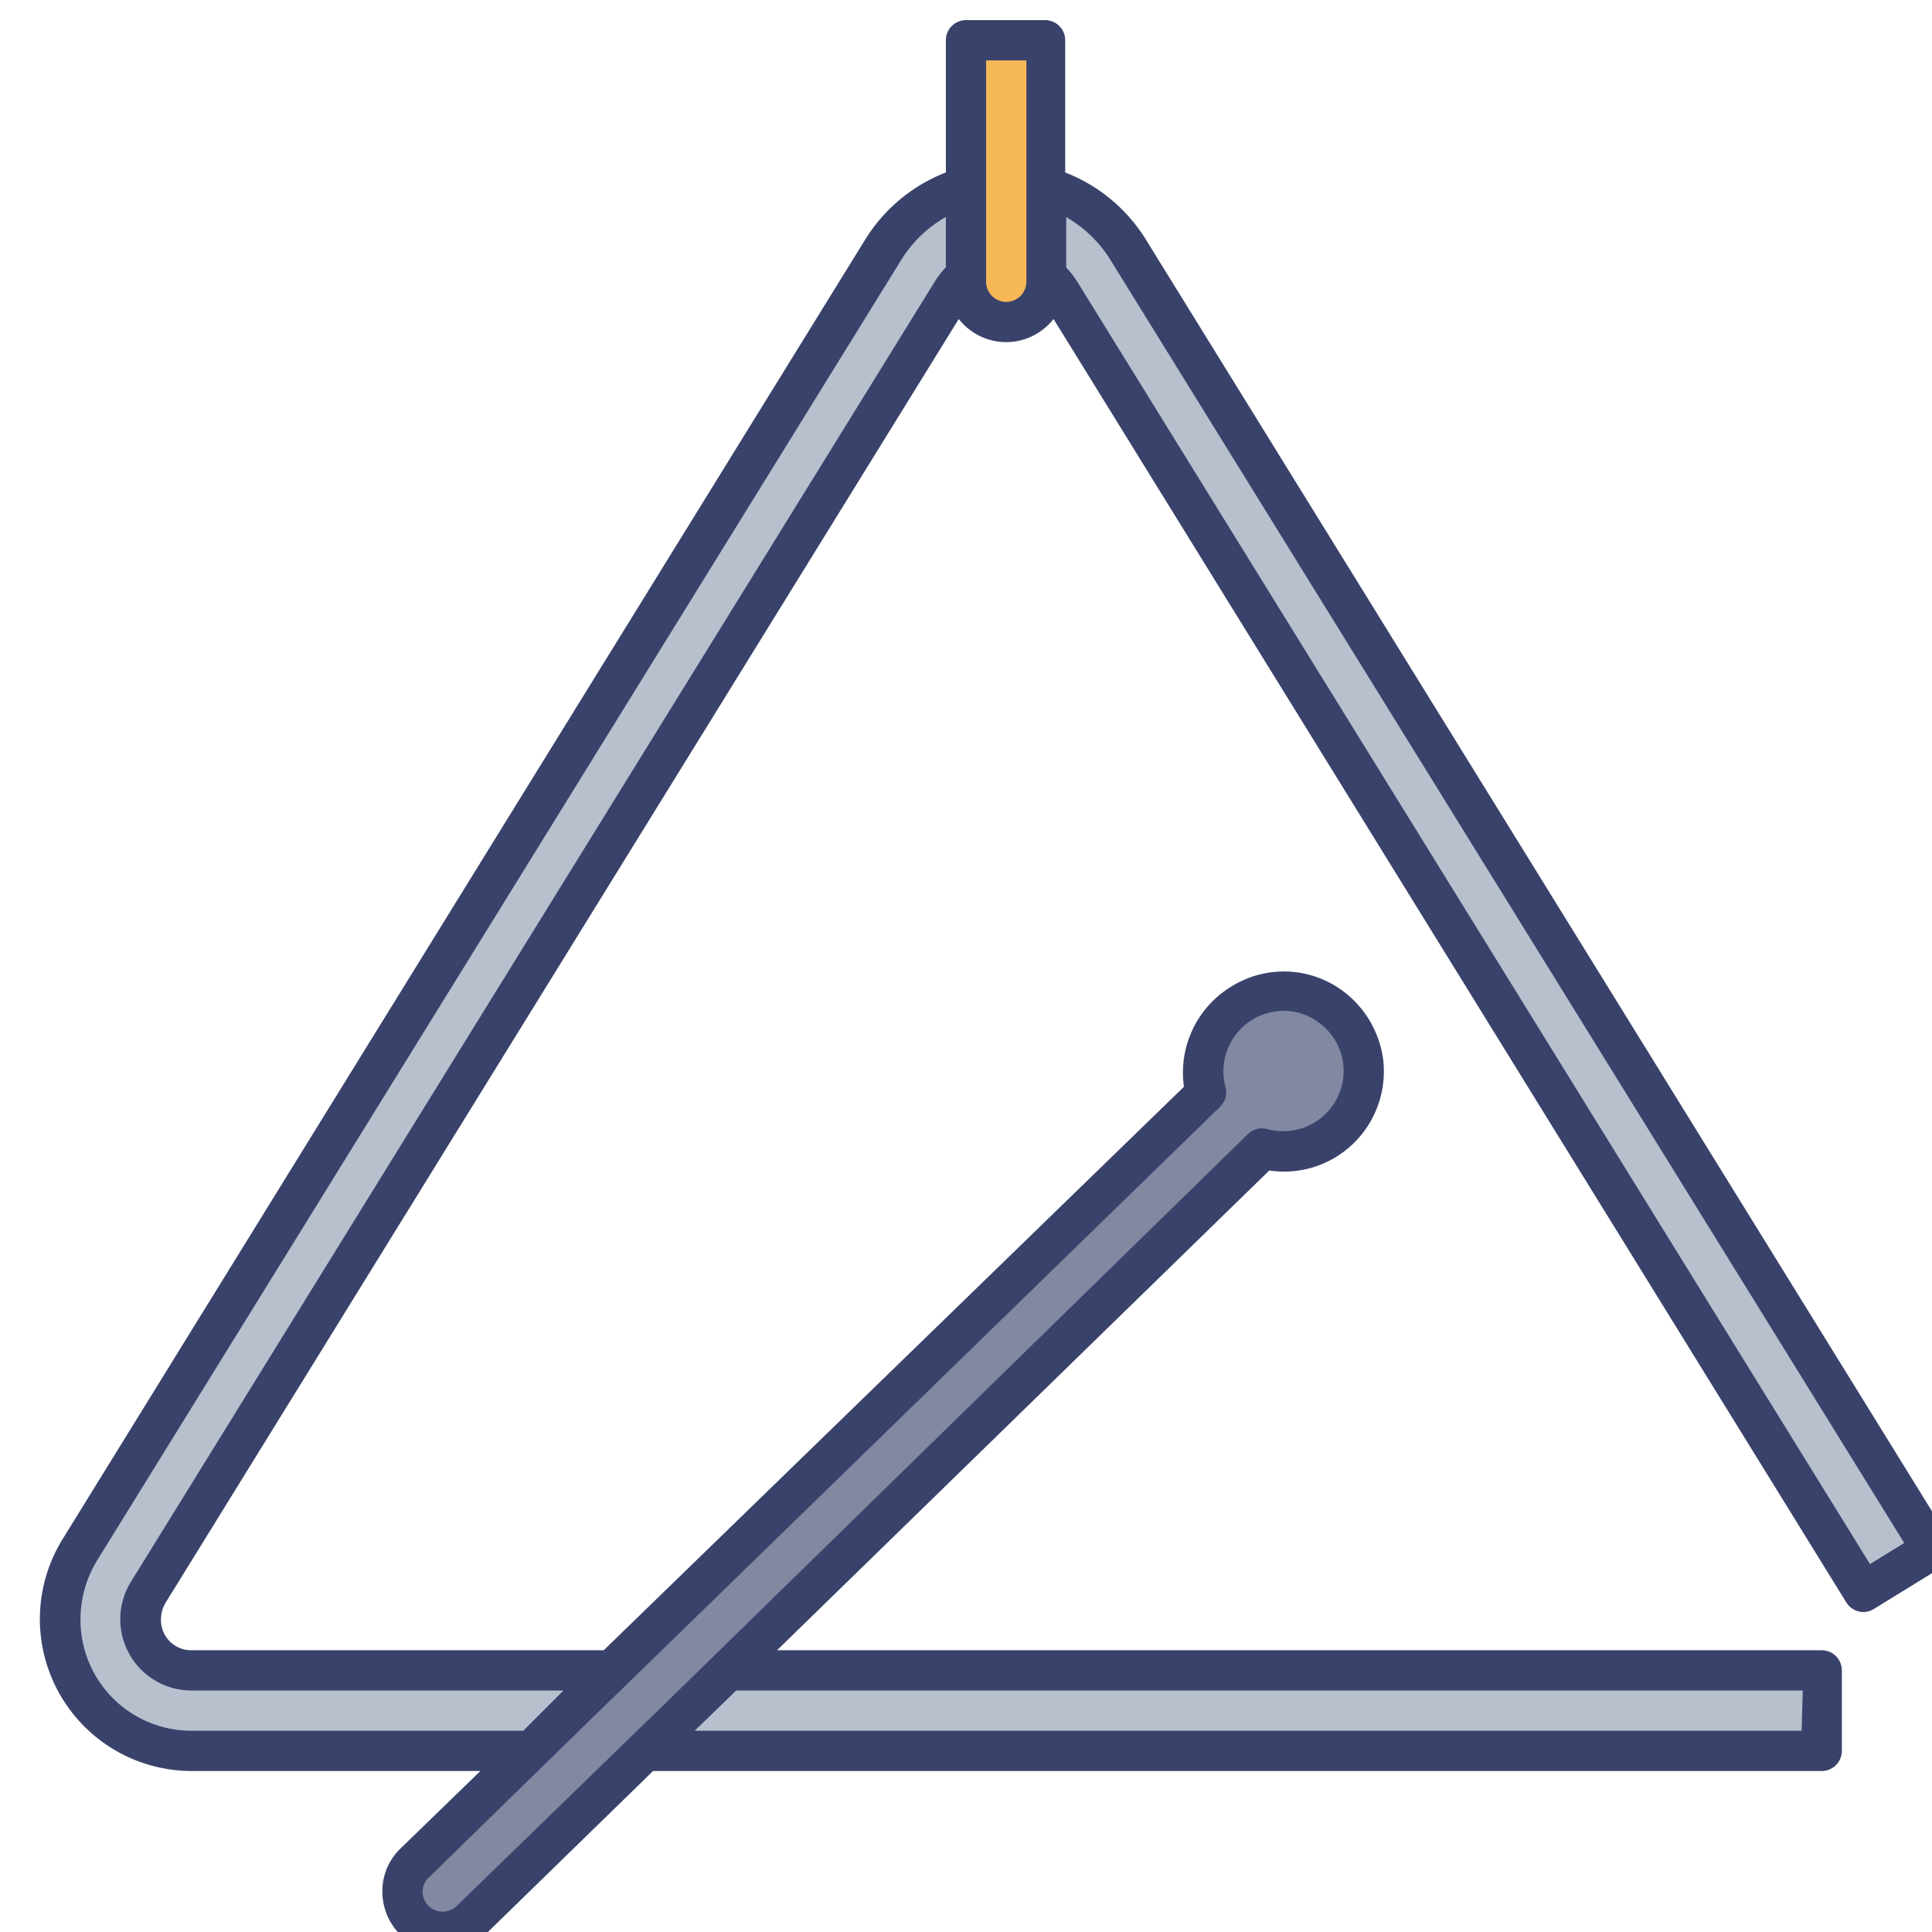
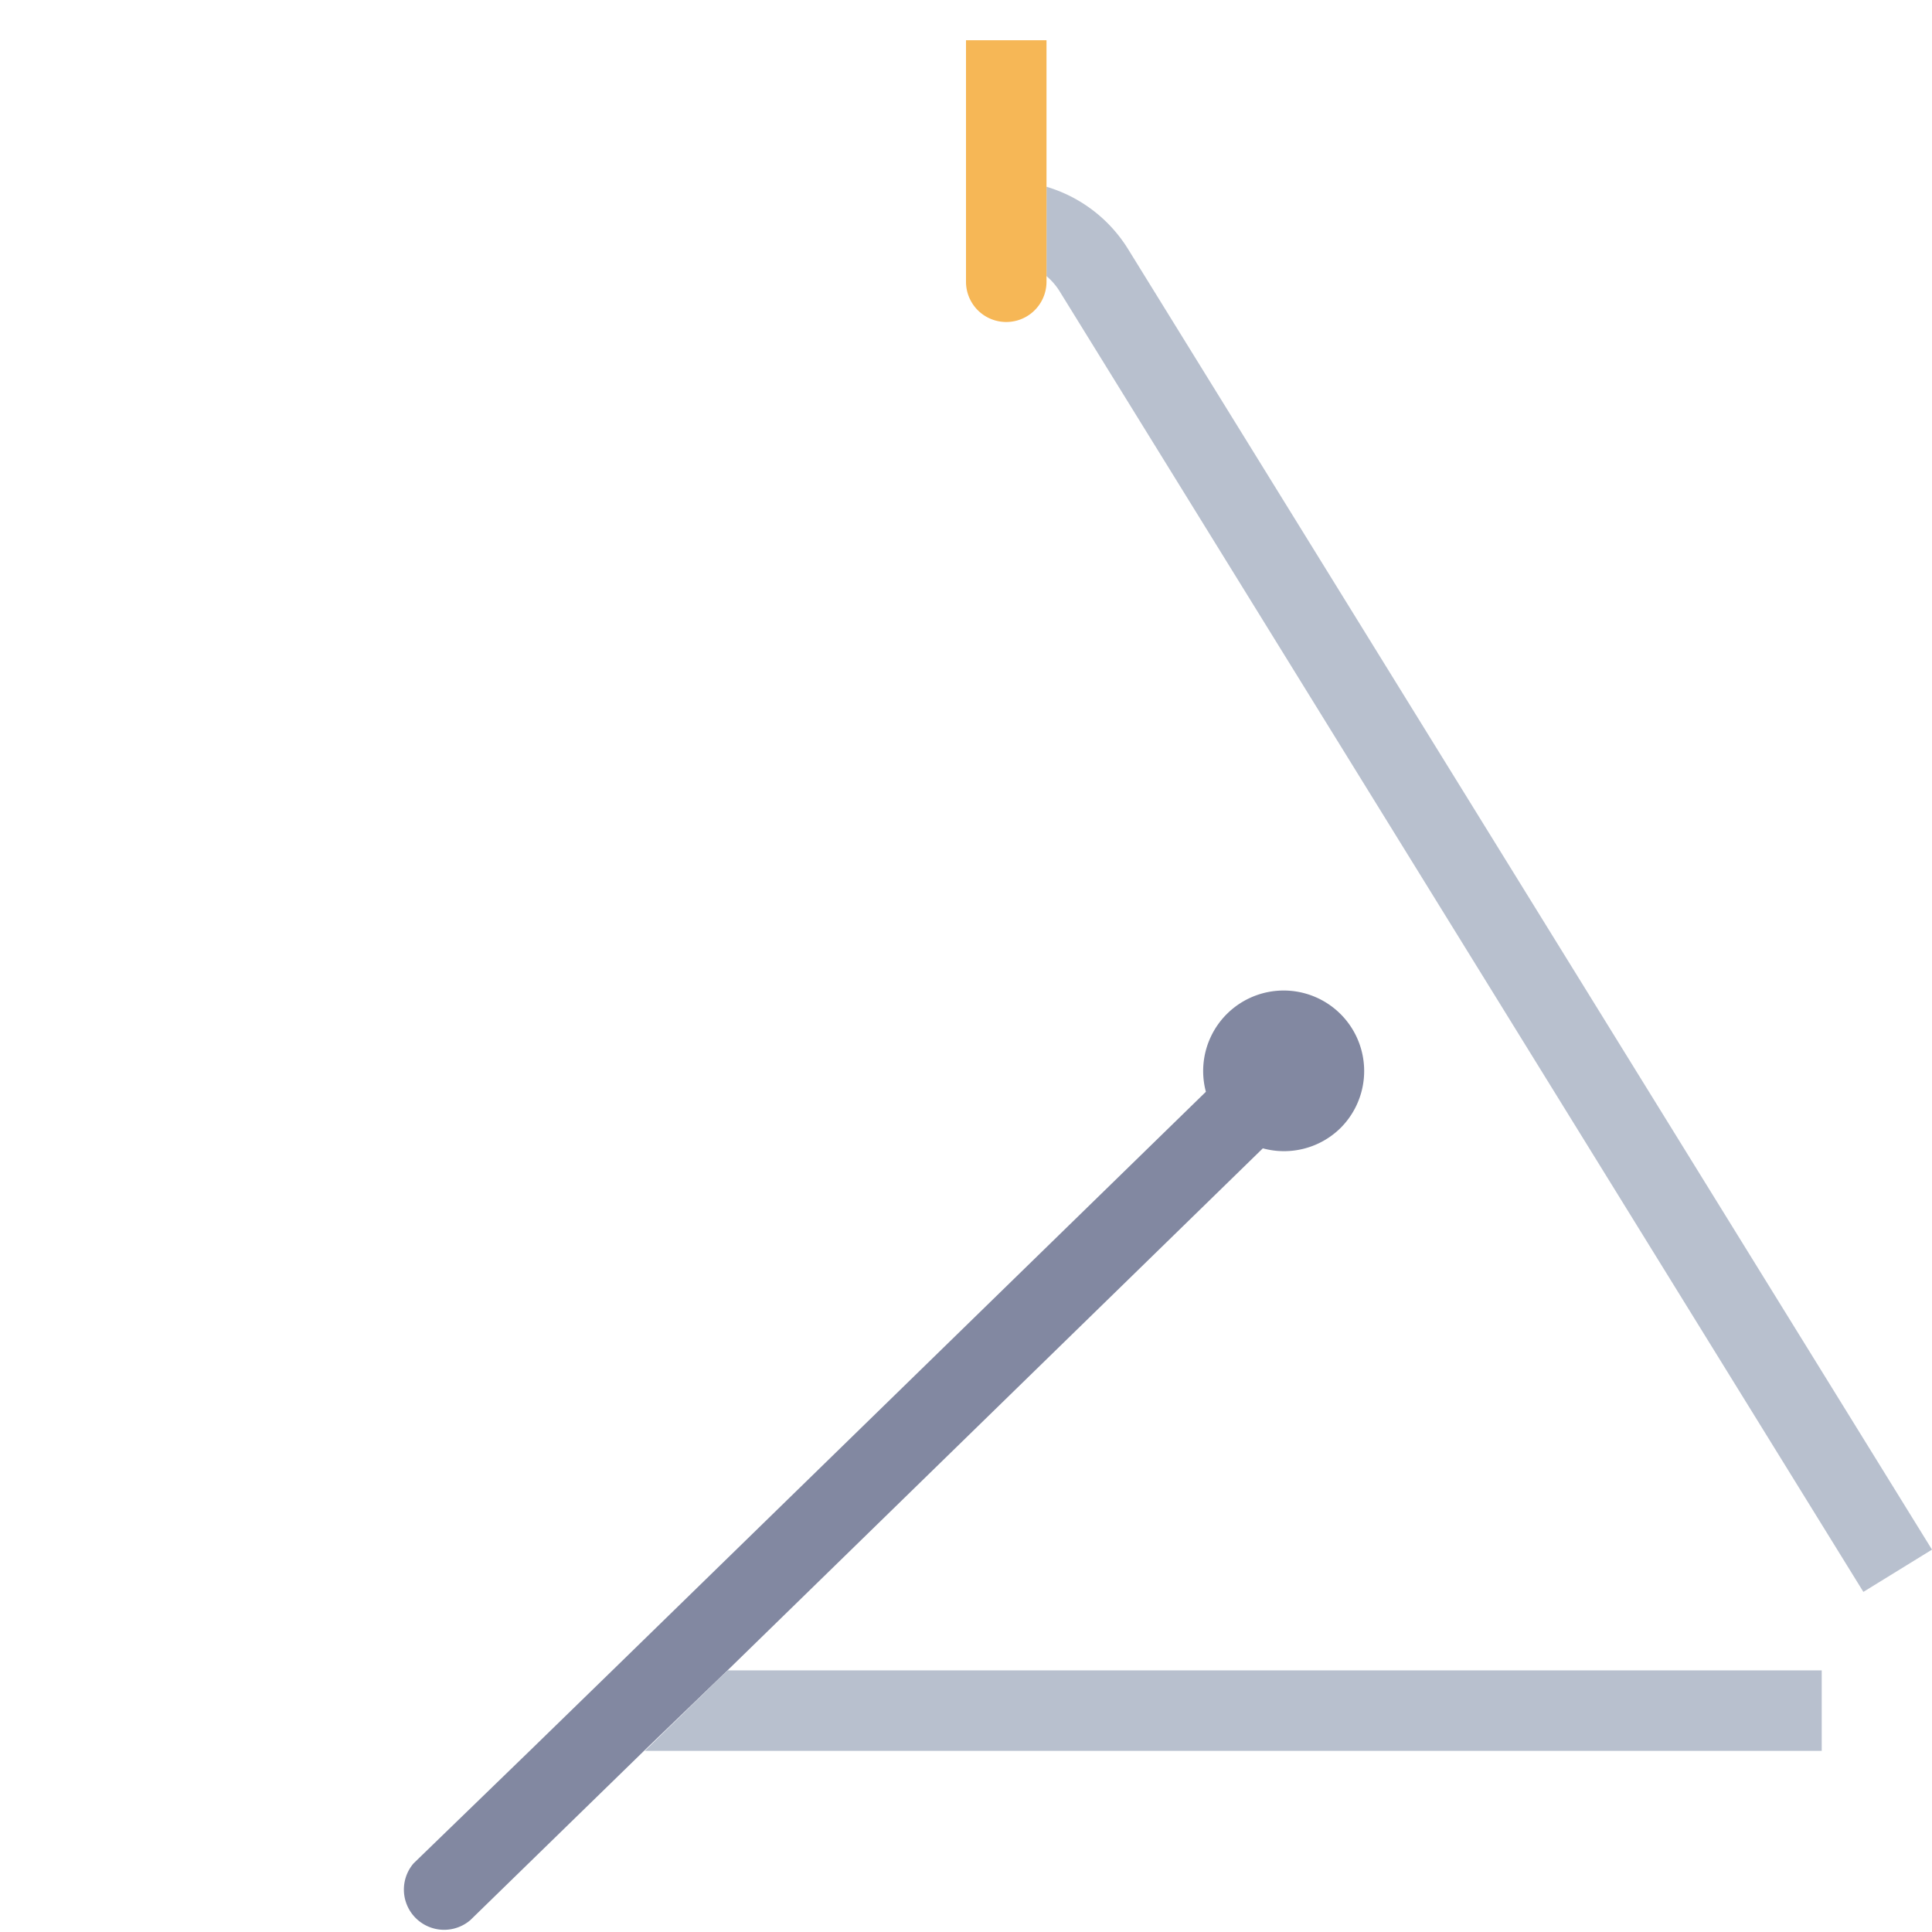
<svg xmlns="http://www.w3.org/2000/svg" id="Layer_1" data-name="Layer 1" viewBox="0 0 96 96">
  <defs>
    <style>.cls-1{fill:#b8c0ce;}.cls-2{fill:#8288a1;}.cls-3{fill:#f6b756;}.cls-4{fill:#39426a;}</style>
  </defs>
  <title>triangle, music, entertainment, musical, instrument</title>
  <path class="cls-1" d="M52.68,14.52,92.59,79.1,96,77,56.08,12.42A7.16,7.16,0,0,0,52,9.28v4.44A3.17,3.17,0,0,1,52.68,14.52Z" />
  <path class="cls-2" d="M66.6,56.06a4,4,0,0,1-3.85,1L36.15,83,32,87l-8.63,8.41a2,2,0,0,1-2.82-2.82L26.32,87l4.11-4L59.92,54.25a4,4,0,1,1,6.68,1.81Z" />
-   <path class="cls-1" d="M48,9.28v4.44a3.17,3.17,0,0,0-.7.8L7.37,79.1A2.53,2.53,0,0,0,7,80.46,2.5,2.5,0,0,0,9.44,83h21l-4.11,4H9.44A6.51,6.51,0,0,1,3,80.46,6.61,6.61,0,0,1,4,77L43.88,12.42A7.16,7.16,0,0,1,48,9.28Z" />
  <polygon class="cls-1" points="90.52 83 90.52 87 32.04 87 36.15 83 90.52 83" />
  <path class="cls-3" d="M48,2V14a2,2,0,0,0,4,0V2Z" />
-   <path class="cls-4" d="M96.85,76.47,56.93,11.89a8.2,8.2,0,0,0-4-3.32V2a1,1,0,0,0-1-1H48a1,1,0,0,0-1,1V8.57A8.2,8.2,0,0,0,43,11.89L3.11,76.48A7.55,7.55,0,0,0,9.44,88H23.87l-4,3.88A2.94,2.94,0,0,0,19,94a3,3,0,0,0,5.11,2.13L32.45,88H90.52a1,1,0,0,0,1-1V83a1,1,0,0,0-1-1H38.61L63.07,58.16a4.94,4.94,0,0,0,4.23-1.39h0a5,5,0,0,0,1.43-4.11A5.07,5.07,0,0,0,66.37,49a4.92,4.92,0,0,0-5.15,0,5,5,0,0,0-2.39,5L30,82H9.44A1.5,1.5,0,0,1,8,80.46a1.57,1.57,0,0,1,.24-.84L47.64,15.85A3,3,0,0,0,50,17a3,3,0,0,0,2.35-1.15L91.74,79.62a1,1,0,0,0,.85.48,1,1,0,0,0,.52-.15l3.41-2.1a1,1,0,0,0,.45-.62A1,1,0,0,0,96.85,76.47ZM89.52,86h-55l2.06-2h53ZM60.62,55a1,1,0,0,0,.27-1,3,3,0,0,1,2.88-3.77,2.89,2.89,0,0,1,1.54.43,3,3,0,0,1,1.44,2.24A3,3,0,0,1,63,56.11a1,1,0,0,0-1,.25L33,84.7l-1.63,1.58h0L22.7,94.7a1,1,0,0,1-1.41,0A1,1,0,0,1,21,94a.94.94,0,0,1,.29-.69l8.19-8,1.65-1.6h0ZM6.53,78.56A3.54,3.54,0,0,0,9.44,84H28l0,0-2,2H9.44A5.51,5.51,0,0,1,4,80.46a5.59,5.59,0,0,1,.83-2.93L44.73,13A6.23,6.23,0,0,1,47,10.78v2.5a4.65,4.65,0,0,0-.55.71ZM51,14a1,1,0,0,1-2,0V3h2V14ZM92.92,77.72,53.53,14a4.65,4.65,0,0,0-.55-.71v-2.5A6.23,6.23,0,0,1,55.23,13L94.62,76.67Z" />
</svg>